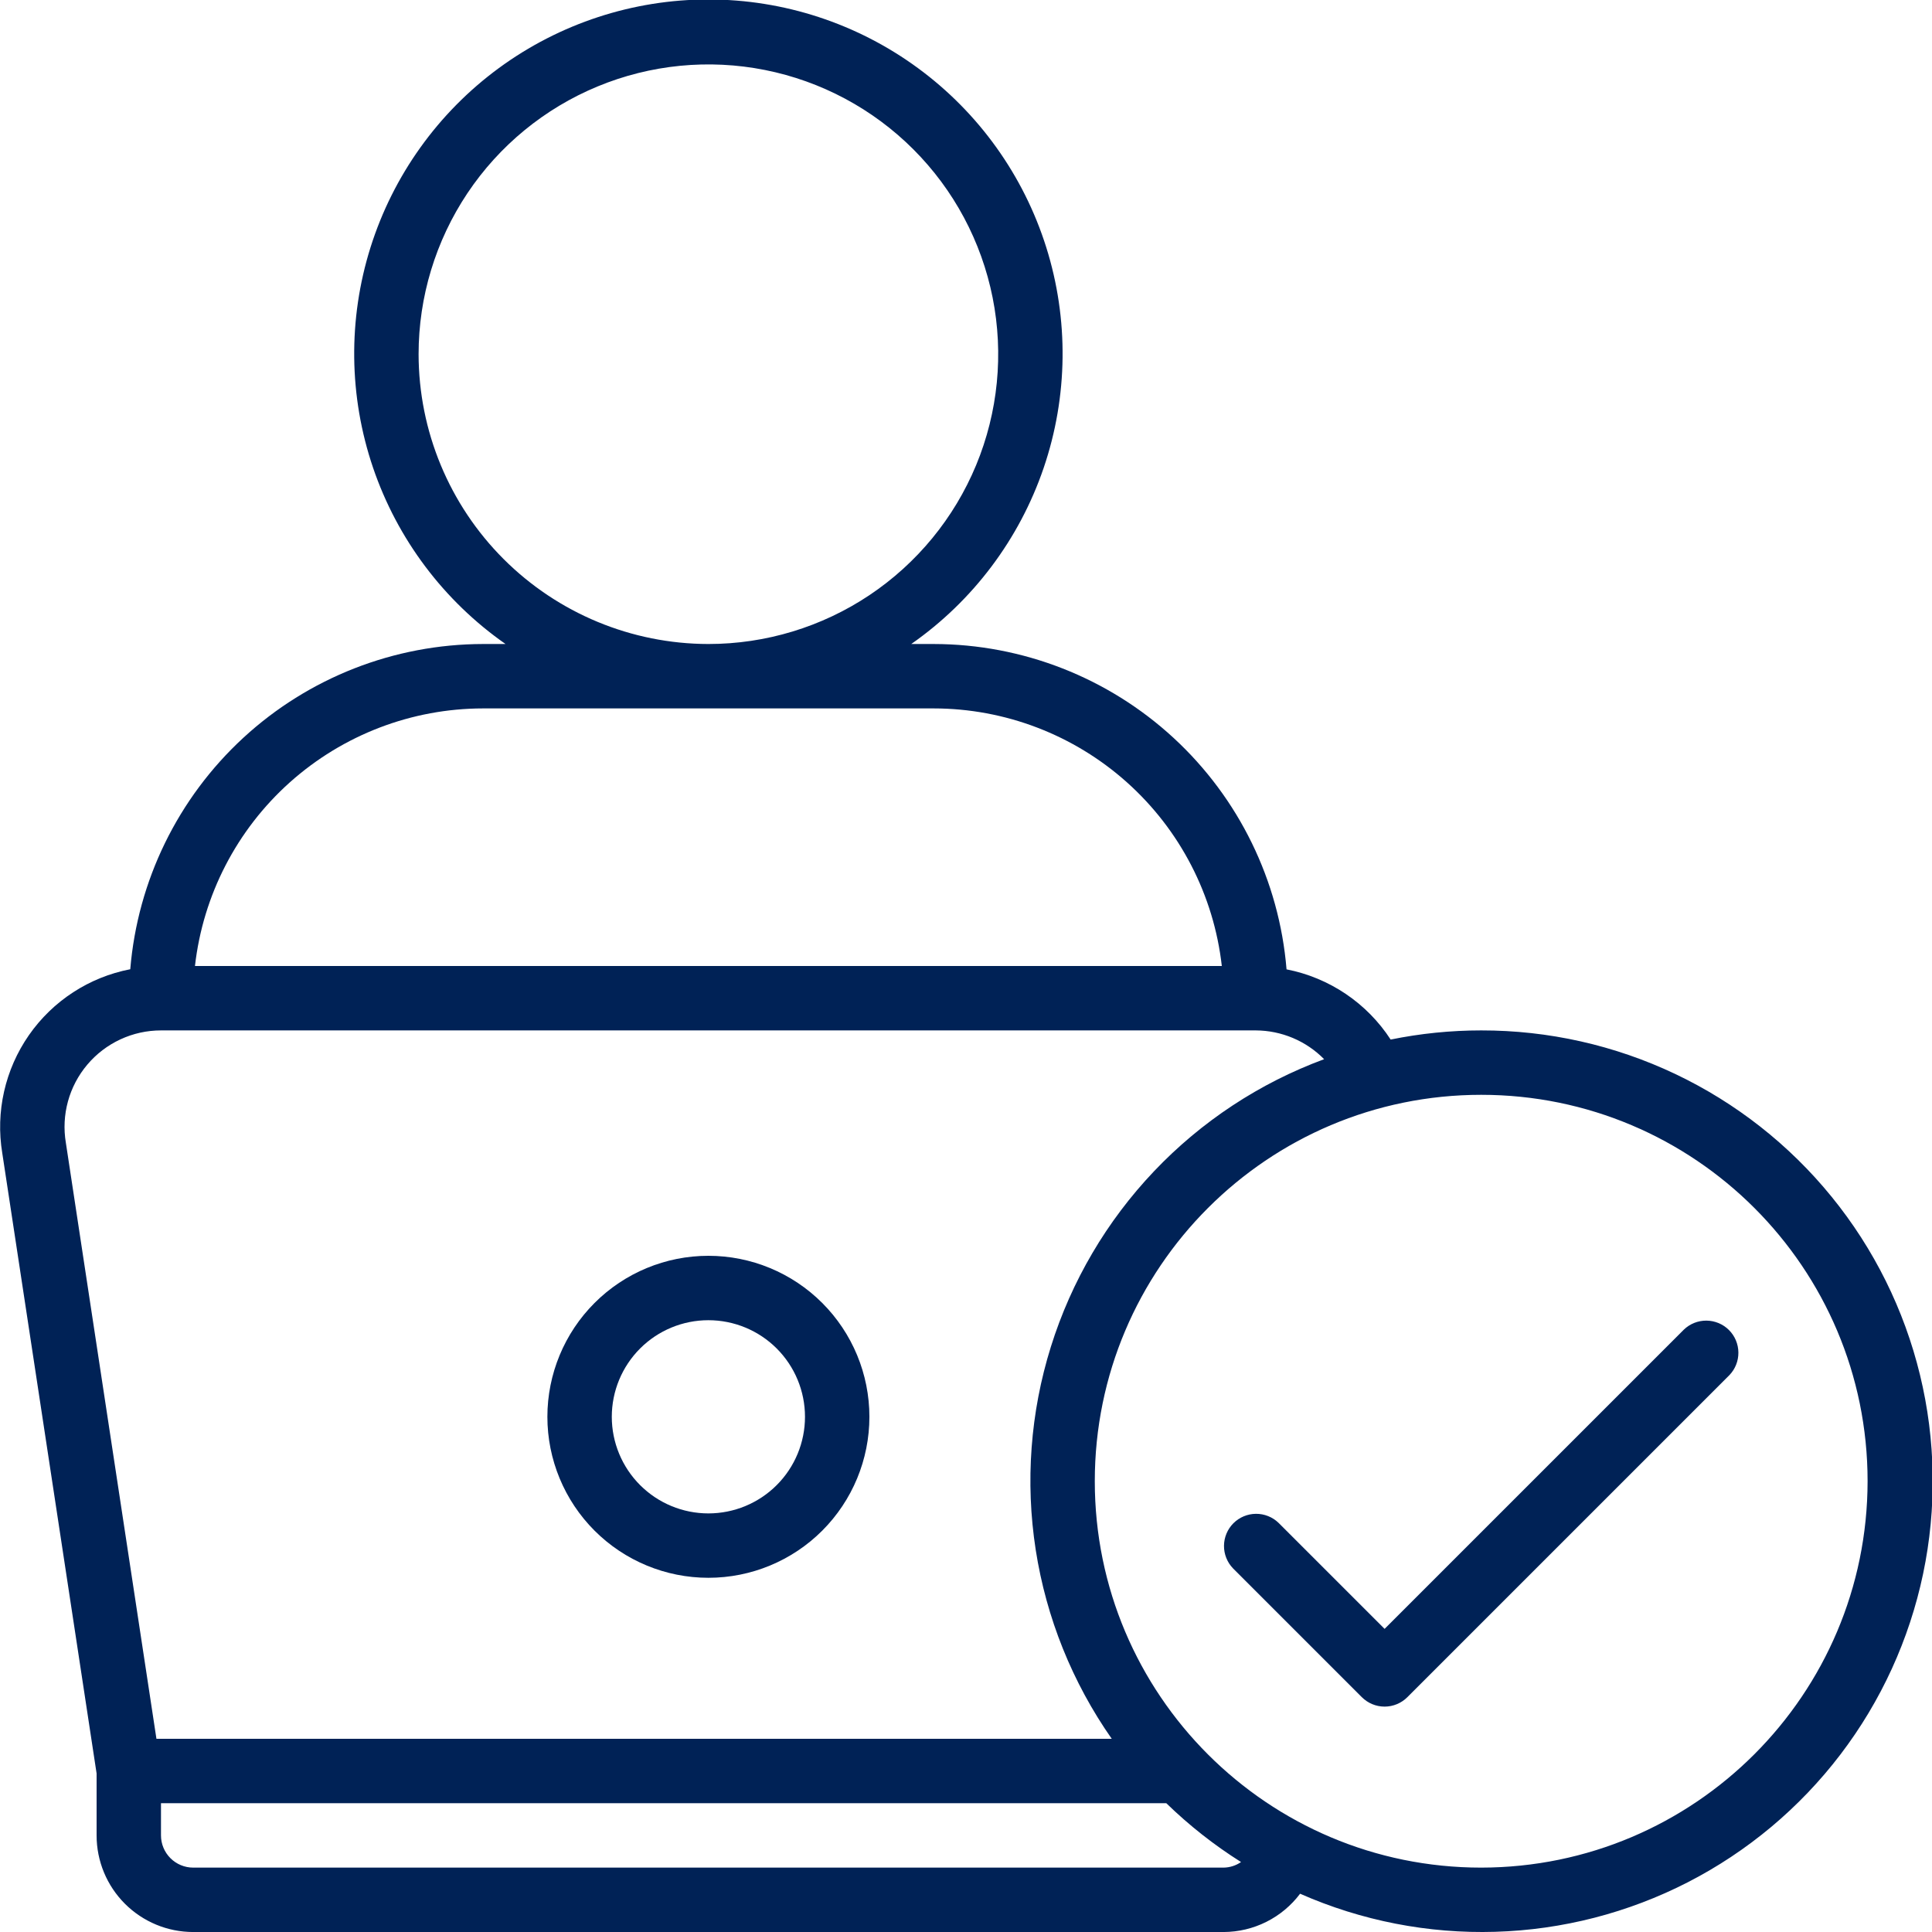
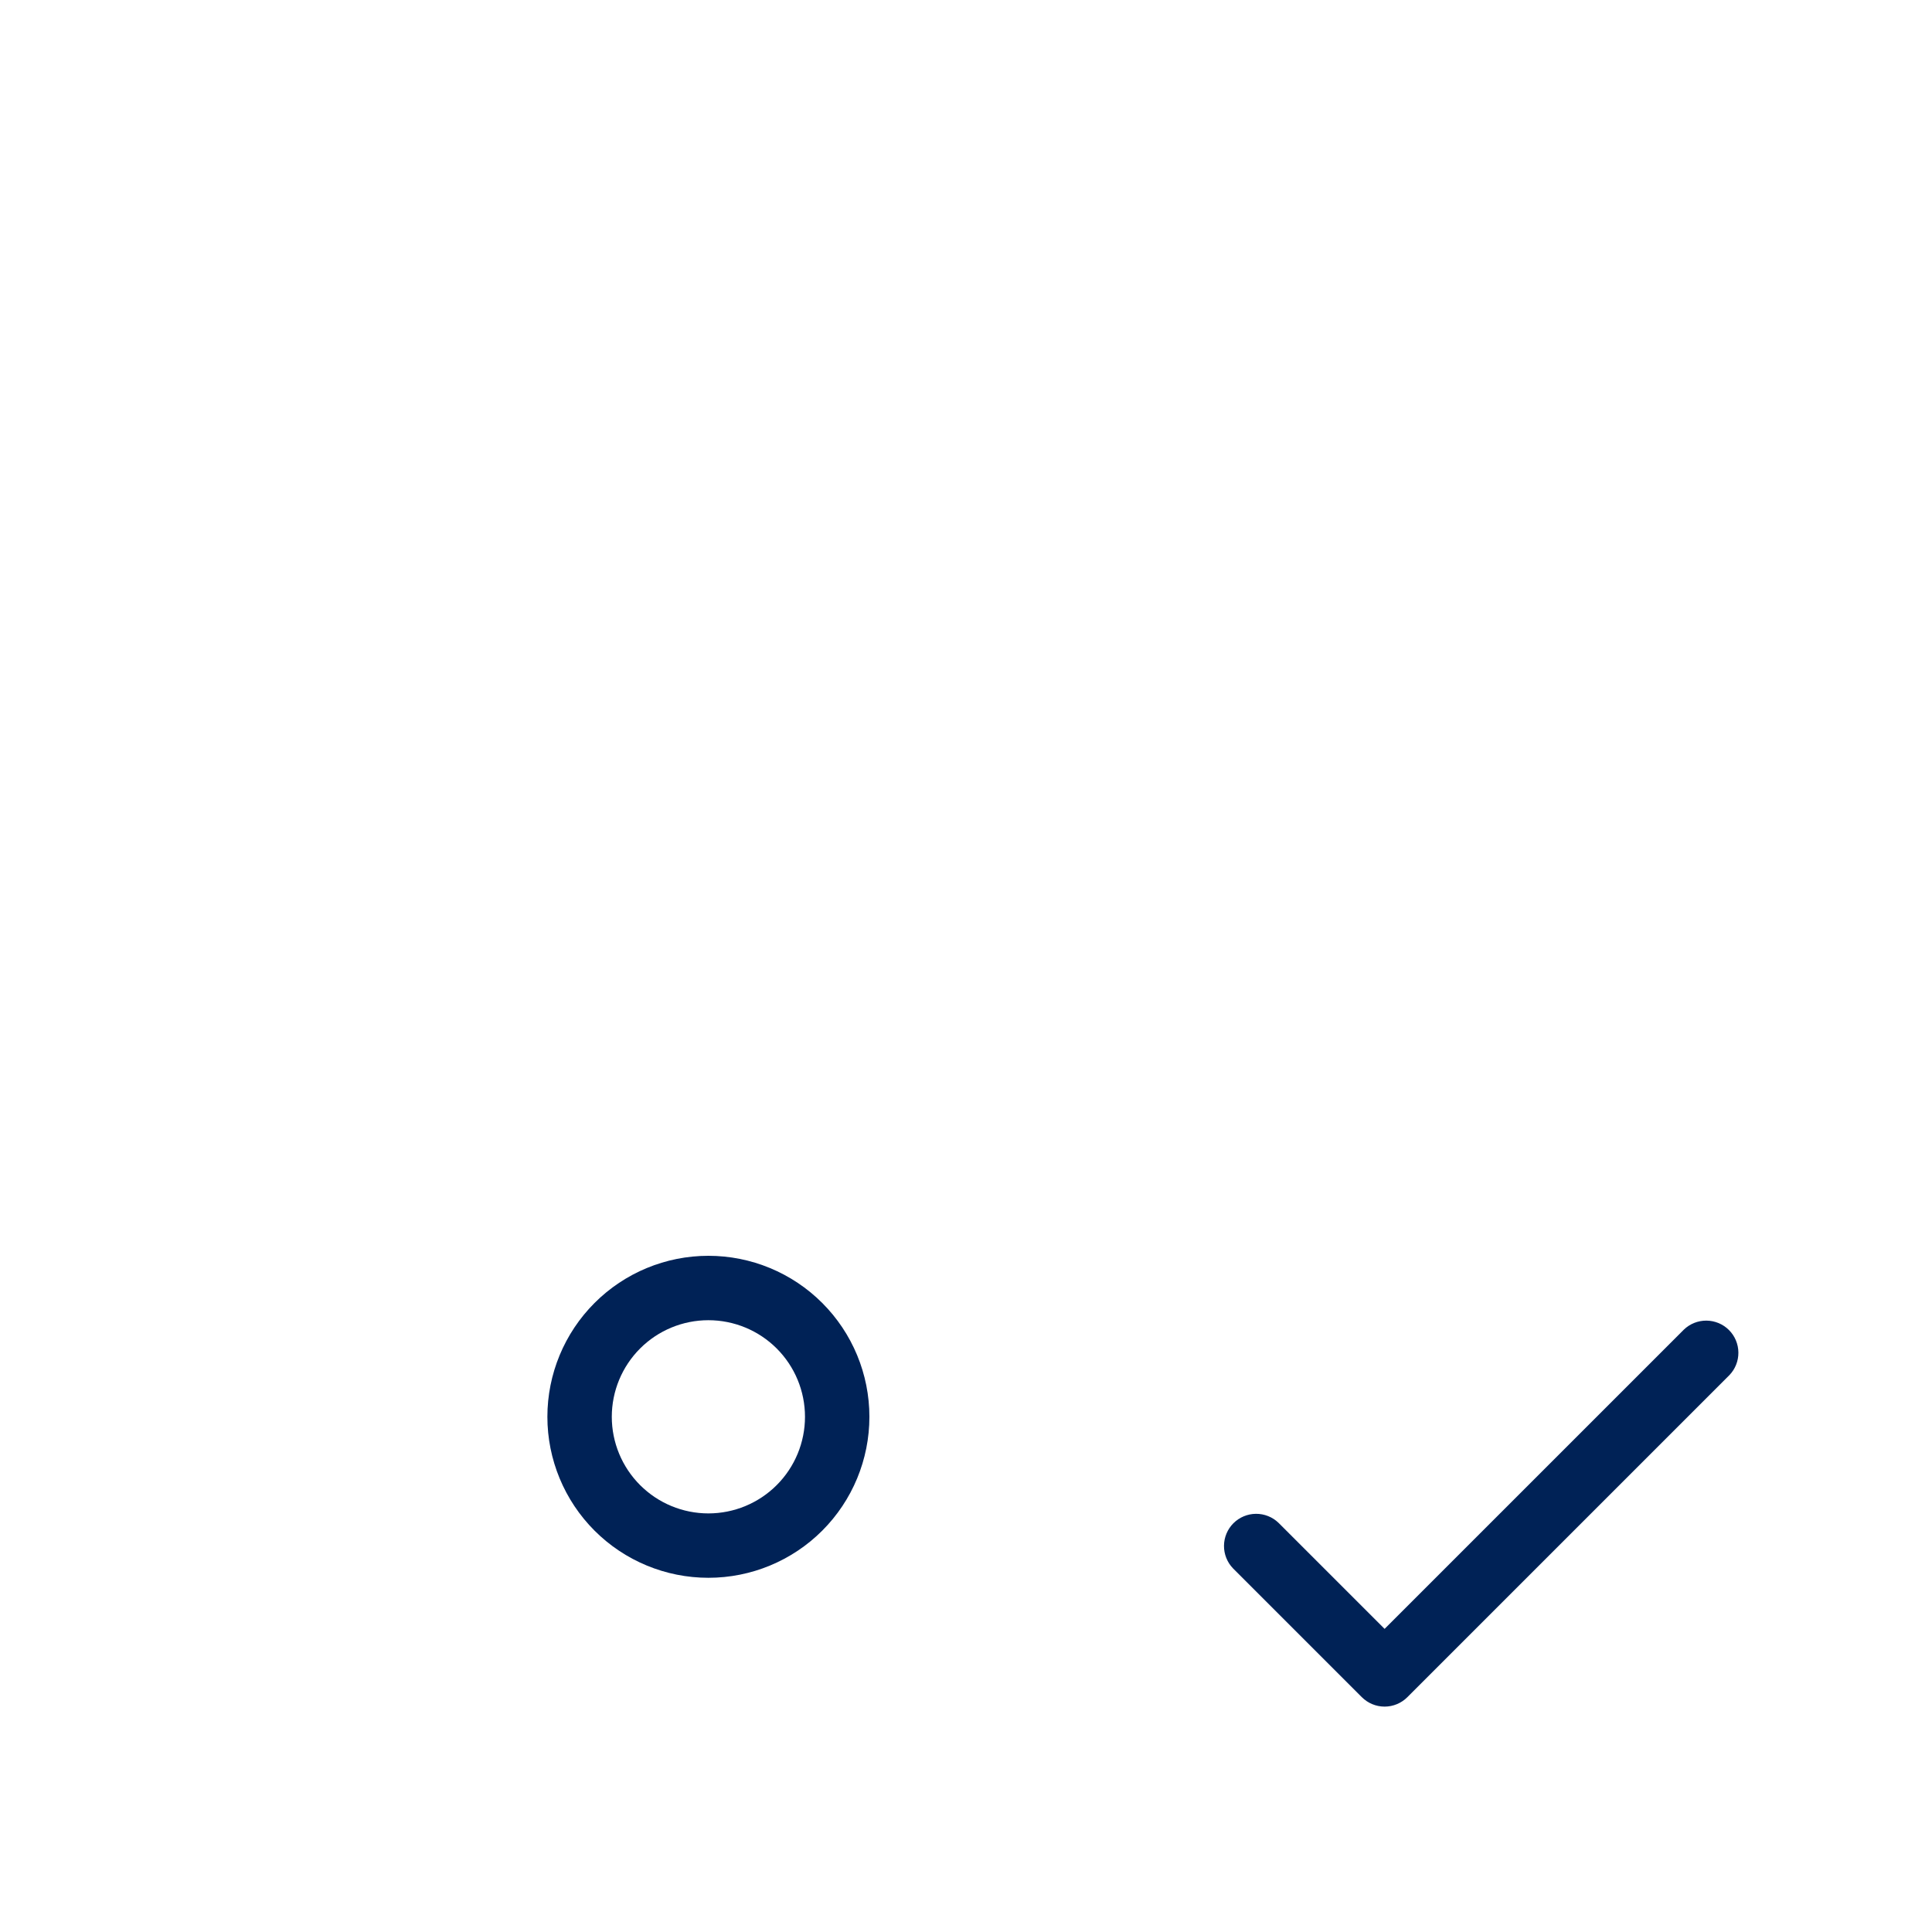
<svg xmlns="http://www.w3.org/2000/svg" width="80" height="80" viewBox="0 0 80 80" fill="none">
  <g clip-path="url(#clip0_1136_5531)">
    <path d="M29.333 65.333C31.101 65.333 32.797 64.631 34.047 63.381C35.297 62.13 36 60.435 36 58.667C36 56.899 35.297 55.203 34.047 53.953C32.797 52.702 31.101 52 29.333 52C27.565 52 25.869 52.702 24.619 53.953C23.369 55.203 22.666 56.899 22.666 58.667C22.666 60.435 23.369 62.13 24.619 63.381C25.869 64.631 27.565 65.333 29.333 65.333ZM29.333 54.667C30.394 54.667 31.412 55.088 32.162 55.838C32.912 56.588 33.333 57.606 33.333 58.667C33.333 59.727 32.912 60.745 32.162 61.495C31.412 62.245 30.394 62.667 29.333 62.667C28.272 62.667 27.255 62.245 26.505 61.495C25.755 60.745 25.333 59.727 25.333 58.667C25.333 57.606 25.755 56.588 26.505 55.838C27.255 55.088 28.272 54.667 29.333 54.667Z" fill="#002256" />
-     <path d="M61.333 42.667C60.073 42.667 58.817 42.794 57.584 43.046C57.097 42.297 56.464 41.654 55.724 41.155C54.983 40.656 54.15 40.31 53.273 40.139C52.971 36.471 51.301 33.051 48.596 30.556C45.891 28.061 42.347 26.673 38.666 26.667H37.733C40.291 24.88 42.212 22.323 43.218 19.369C44.223 16.415 44.26 13.218 43.323 10.241C42.386 7.265 40.525 4.664 38.009 2.819C35.493 0.973 32.454 -0.022 29.333 -0.022C26.213 -0.022 23.174 0.973 20.657 2.819C18.142 4.664 16.28 7.265 15.343 10.241C14.406 13.218 14.443 16.415 15.448 19.369C16.454 22.323 18.375 24.88 20.933 26.667H20C16.32 26.673 12.777 28.06 10.072 30.554C7.368 33.048 5.698 36.467 5.394 40.134C3.693 40.462 2.187 41.442 1.197 42.864C0.208 44.287 -0.188 46.039 0.094 47.748L4 73.436V76.001C4 77.061 4.421 78.079 5.171 78.829C5.922 79.579 6.939 80.001 8 80.001H50.666C51.281 79.999 51.887 79.855 52.437 79.58C52.986 79.305 53.465 78.906 53.834 78.415C56.377 79.536 59.139 80.075 61.916 79.992C64.694 79.91 67.418 79.208 69.891 77.939C72.363 76.669 74.52 74.863 76.205 72.654C77.891 70.444 79.061 67.886 79.632 65.166C80.202 62.446 80.158 59.633 79.503 56.933C78.848 54.232 77.598 51.712 75.844 49.556C74.091 47.4 71.878 45.663 69.368 44.471C66.857 43.279 64.112 42.663 61.333 42.667ZM17.333 14.667C17.333 12.294 18.037 9.974 19.355 8C20.674 6.027 22.548 4.489 24.741 3.581C26.934 2.672 29.346 2.435 31.674 2.898C34.002 3.361 36.14 4.504 37.818 6.182C39.497 7.86 40.639 9.998 41.103 12.326C41.566 14.654 41.328 17.067 40.42 19.259C39.511 21.452 37.973 23.326 36 24.645C34.027 25.963 31.706 26.667 29.333 26.667C26.152 26.663 23.102 25.398 20.852 23.148C18.602 20.898 17.337 17.849 17.333 14.667ZM20 29.334H38.666C41.617 29.337 44.464 30.427 46.663 32.394C48.863 34.361 50.261 37.068 50.593 40.001H8.073C8.405 37.068 9.804 34.361 12.003 32.394C14.203 30.427 17.049 29.337 20 29.334ZM3.617 44.082C3.992 43.638 4.459 43.282 4.986 43.038C5.512 42.793 6.086 42.667 6.666 42.667H52C52.527 42.669 53.048 42.776 53.534 42.98C54.019 43.185 54.46 43.483 54.829 43.859C52.158 44.846 49.748 46.433 47.787 48.498C45.825 50.562 44.363 53.05 43.514 55.768C42.664 58.486 42.45 61.363 42.887 64.177C43.325 66.992 44.402 69.668 46.036 72.001H6.478L2.728 47.326C2.532 46.166 2.857 44.979 3.617 44.082ZM50.666 77.334H8C7.646 77.334 7.307 77.193 7.057 76.943C6.807 76.693 6.666 76.354 6.666 76.001V74.667H48.294C49.238 75.585 50.275 76.402 51.389 77.103C51.176 77.25 50.925 77.33 50.666 77.334ZM61.333 77.334C52.497 77.334 45.333 70.17 45.333 61.334C45.333 52.498 52.497 45.334 61.333 45.334C70.169 45.334 77.333 52.498 77.333 61.334C77.324 70.166 70.165 77.325 61.333 77.334Z" fill="#002256" />
    <path d="M69.724 55.058L57.333 67.448L52.942 63.058C52.691 62.815 52.354 62.681 52.004 62.684C51.655 62.687 51.32 62.827 51.073 63.074C50.826 63.321 50.686 63.656 50.683 64.005C50.68 64.355 50.814 64.692 51.057 64.943L56.39 70.276C56.64 70.526 56.979 70.667 57.333 70.667C57.687 70.667 58.026 70.526 58.276 70.276L71.609 56.943C71.852 56.692 71.986 56.355 71.983 56.005C71.98 55.656 71.84 55.321 71.593 55.074C71.346 54.827 71.011 54.687 70.661 54.684C70.312 54.681 69.975 54.815 69.724 55.058Z" fill="#002256" />
  </g>
  <defs>
    <clipPath id="clip0_1136_5531">
      <rect width="80" height="80" fill="white" />
    </clipPath>
  </defs>
</svg>